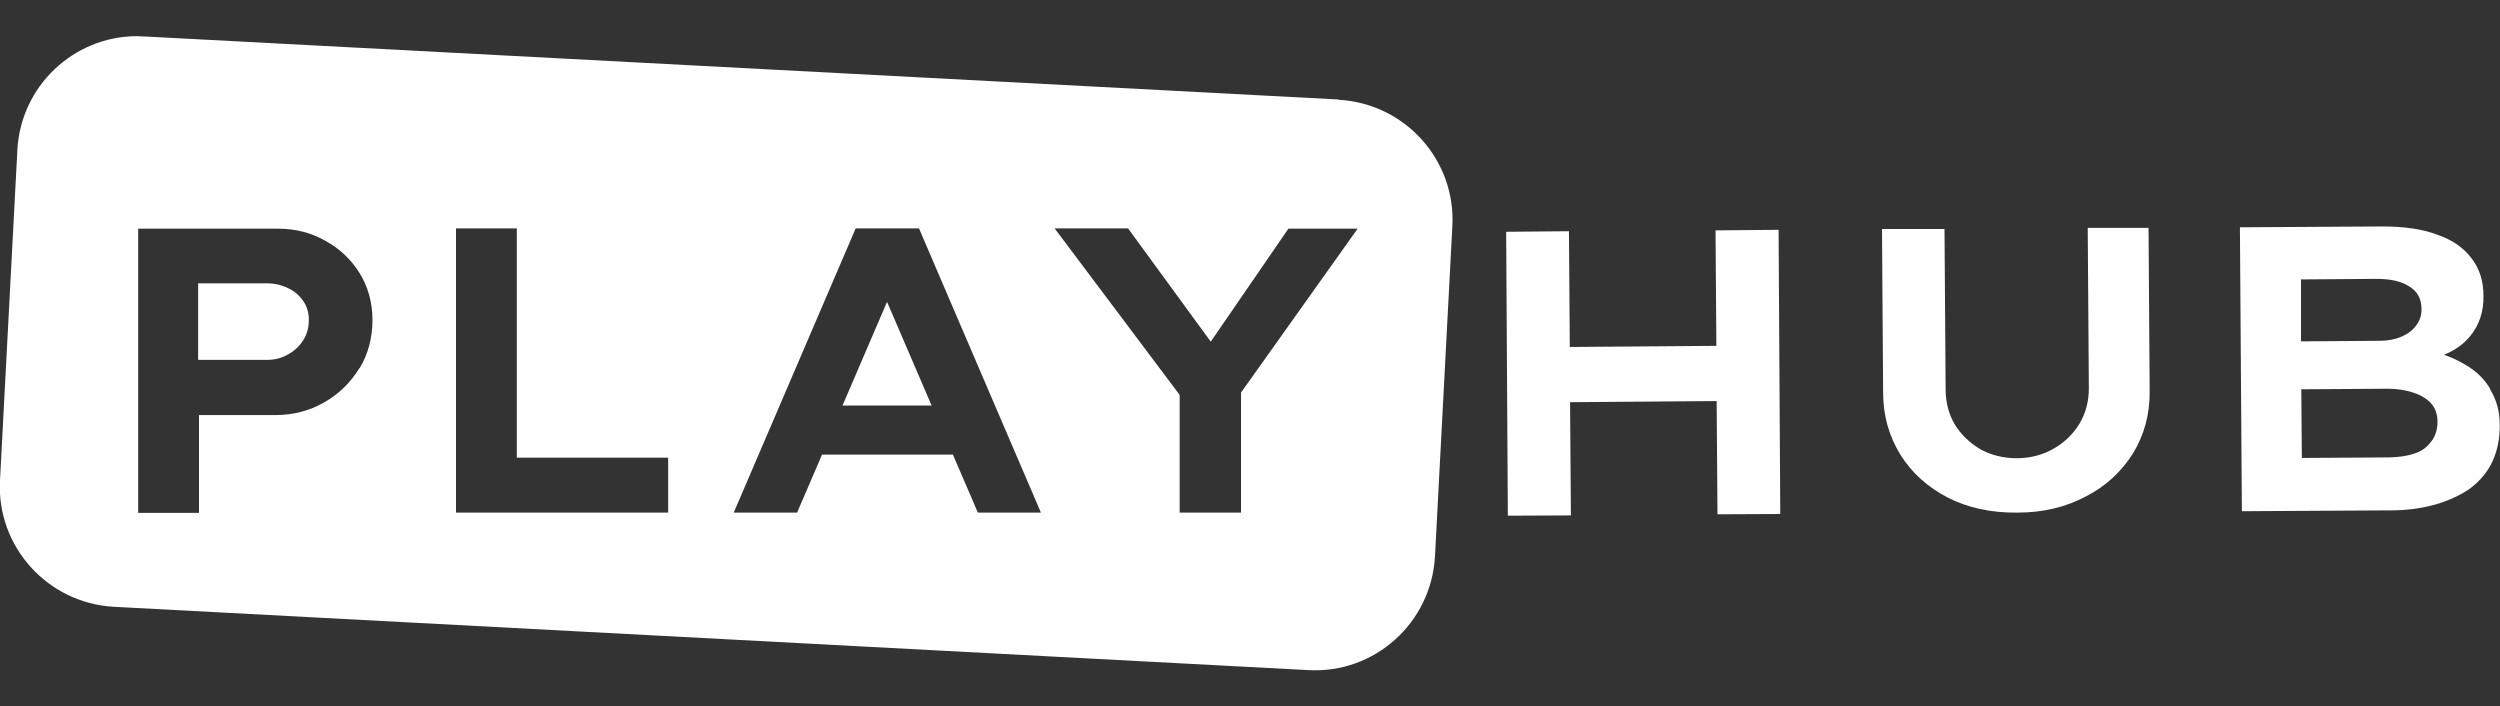
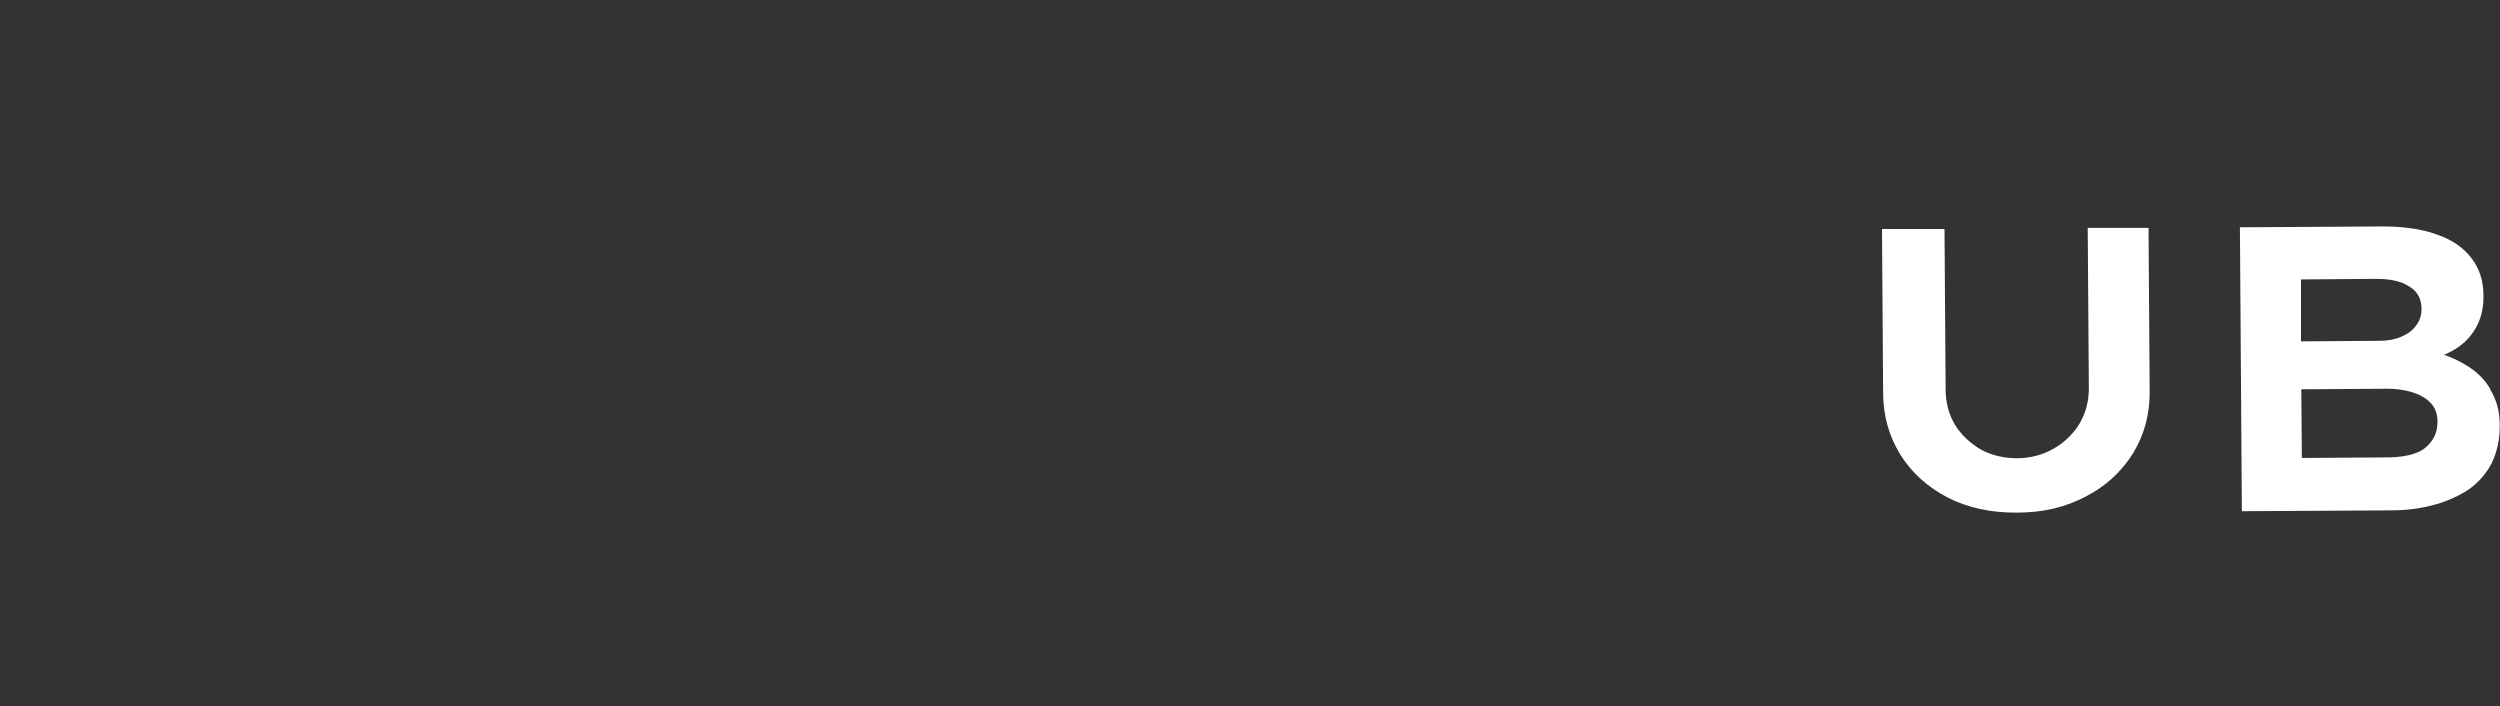
<svg xmlns="http://www.w3.org/2000/svg" id="Layer_1" data-name="Layer 1" width="89.2" height="25.2" viewBox="0 0 89.2 25.2">
  <rect x="0" y="0" width="89.2" height="25.2" fill="#333333" stroke="none" />
  <defs>
    <style>
      .cls-1 {
        fill: #fff;
        fill-rule: evenodd;
      }
    </style>
  </defs>
-   <path class="cls-1" d="m47.76,3.55L5.32,1.31c-.15,0-.31-.02-.46-.02-2.25.02-4.12,1.79-4.24,4.06L0,17.14c-.13,2.36,1.7,4.38,4.06,4.51l42.63,2.26c2.36.13,4.38-1.69,4.51-4.06l.62-11.78c.13-2.36-1.69-4.38-4.06-4.51ZM12.82,13.14c-.31.51-.74.93-1.26,1.22-.52.3-1.1.45-1.74.45h-2.72v3.49h-2.17v-10.14h5.01c.62,0,1.18.15,1.68.44.5.27.92.67,1.22,1.16.3.49.45,1.05.45,1.66s-.15,1.21-.46,1.72Zm11.03,5.15h-7.58v-10.14h2.17v8.18h5.4v1.96Zm11.04,0l-.89-2.07h-4.67l-.89,2.07h-2.26l4.35-10.14h2.26l4.35,10.14h-2.26Zm9.39-4.27v4.27h-2.19v-4.2l-4.46-5.94h2.62l2.95,4.04,2.77-4.03h2.47s-4.17,5.86-4.17,5.86Z" />
-   <polygon class="cls-1" points="30.06 14.47 33.24 14.47 31.65 10.77 30.06 14.47" />
-   <path class="cls-1" d="m10.27,10.28c-.22-.11-.47-.17-.72-.17h-2.48v2.73h2.46c.27,0,.51-.06.74-.19.22-.12.41-.29.55-.51.13-.21.2-.45.2-.72s-.07-.49-.2-.68c-.14-.2-.33-.37-.55-.46Z" />
  <path class="cls-1" d="m88.86,13.89c-.21-.36-.51-.65-.87-.86-.25-.15-.51-.28-.79-.37.39-.16.7-.38.93-.66.33-.4.49-.88.48-1.45,0-.52-.14-.97-.43-1.34-.28-.37-.69-.66-1.23-.84-.53-.2-1.18-.29-1.96-.29l-5.07.03.07,10.13h0s5.31-.03,5.31-.03c.53,0,1.02-.06,1.48-.18.47-.12.88-.3,1.25-.53.36-.24.66-.57.86-.95.2-.4.31-.87.3-1.41,0-.47-.12-.89-.34-1.24Zm-6.77-3.92l2.69-.02c.5,0,.89.08,1.18.27.29.17.44.44.44.81,0,.22-.06.41-.19.58-.12.17-.29.3-.52.4-.23.1-.49.15-.78.15l-2.81.02v-2.2Zm4.65,5.79c-.14.19-.33.34-.59.42-.25.09-.55.13-.89.14l-3.13.02h0l-.02-2.45,3.09-.02c.29,0,.58.04.85.12.27.08.49.2.66.37.17.17.26.4.26.69,0,.27-.07.5-.22.7Z" />
  <path class="cls-1" d="m74.49,8.13l.04,5.72c0,.47-.11.89-.33,1.26-.22.37-.54.68-.93.9-.38.22-.83.34-1.31.34-.48,0-.92-.11-1.3-.32-.37-.22-.69-.52-.91-.88-.22-.37-.33-.79-.33-1.26l-.04-5.72h-2.23s.04,5.84.04,5.84c0,.82.21,1.56.62,2.22.41.65.97,1.15,1.68,1.52.72.37,1.55.55,2.49.54.93,0,1.74-.2,2.45-.58.72-.37,1.27-.89,1.68-1.54.4-.66.6-1.4.59-2.22l-.04-5.82h-2.16Z" />
-   <polygon class="cls-1" points="61.21 8.22 61.24 12.34 56.01 12.38 55.98 8.25 53.74 8.27 53.8 18.4 56.05 18.39 56.02 14.35 61.25 14.31 61.28 18.35 63.52 18.34 63.46 8.2 61.21 8.22" />
</svg>